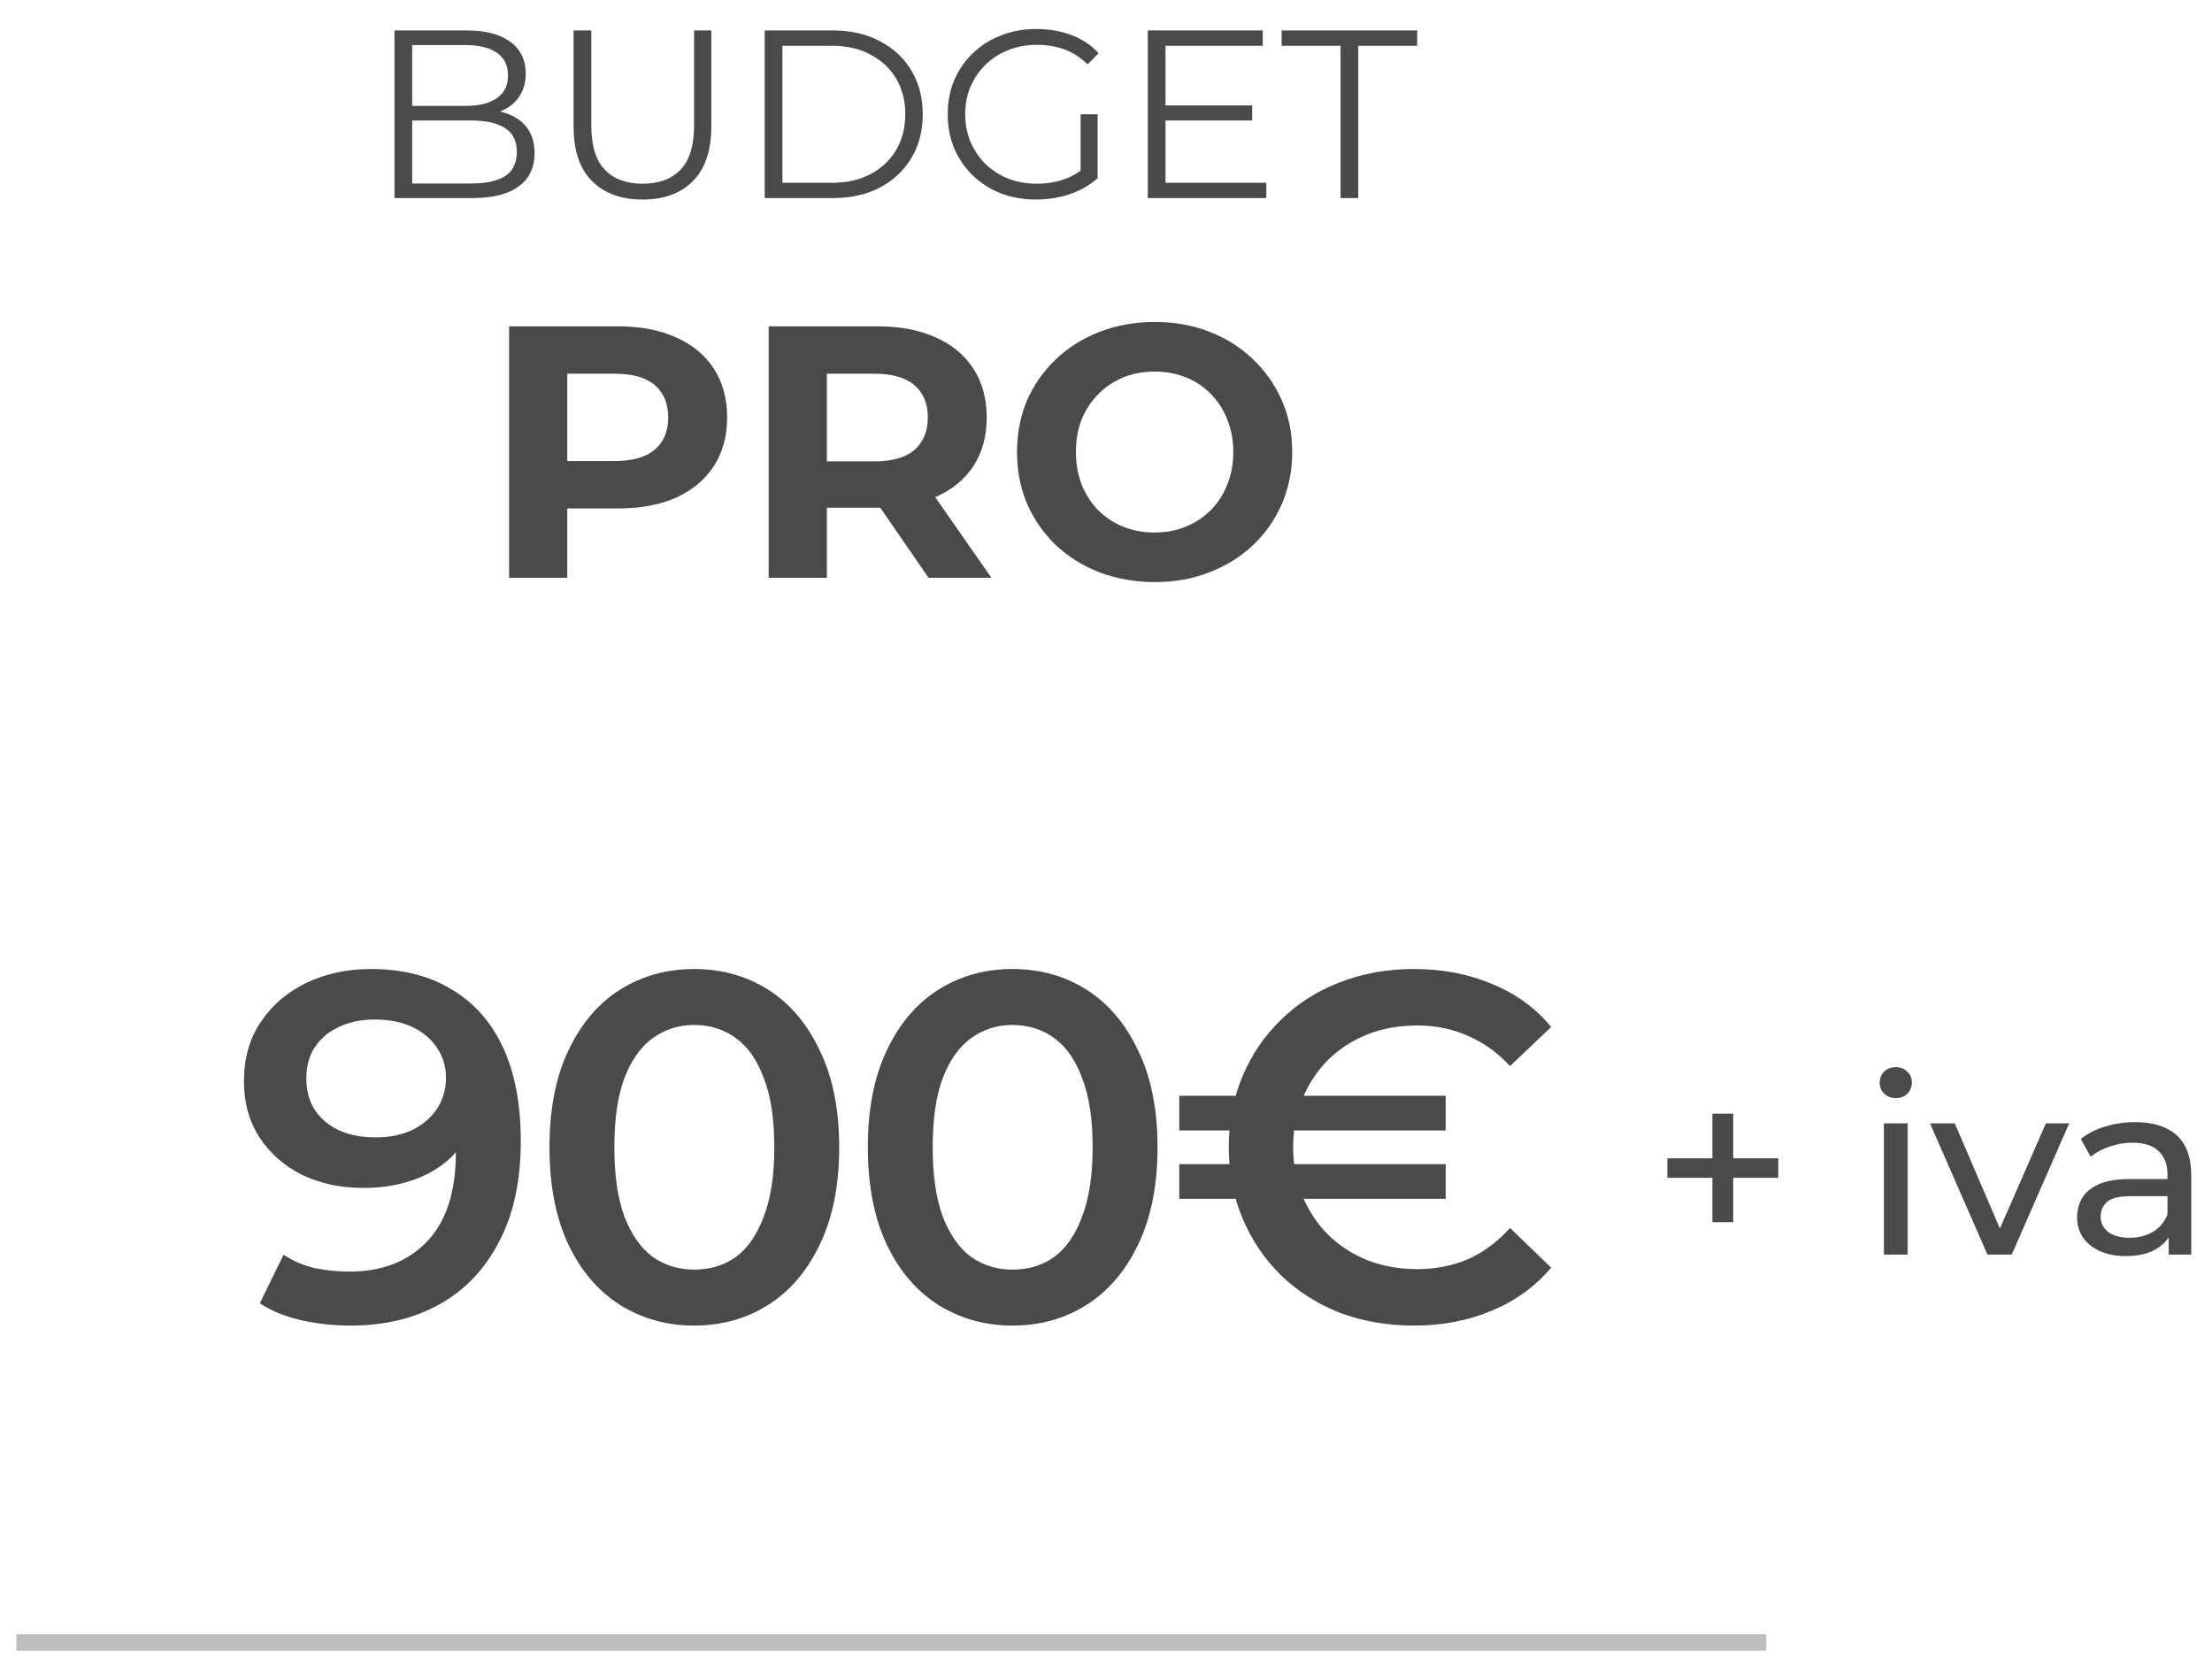
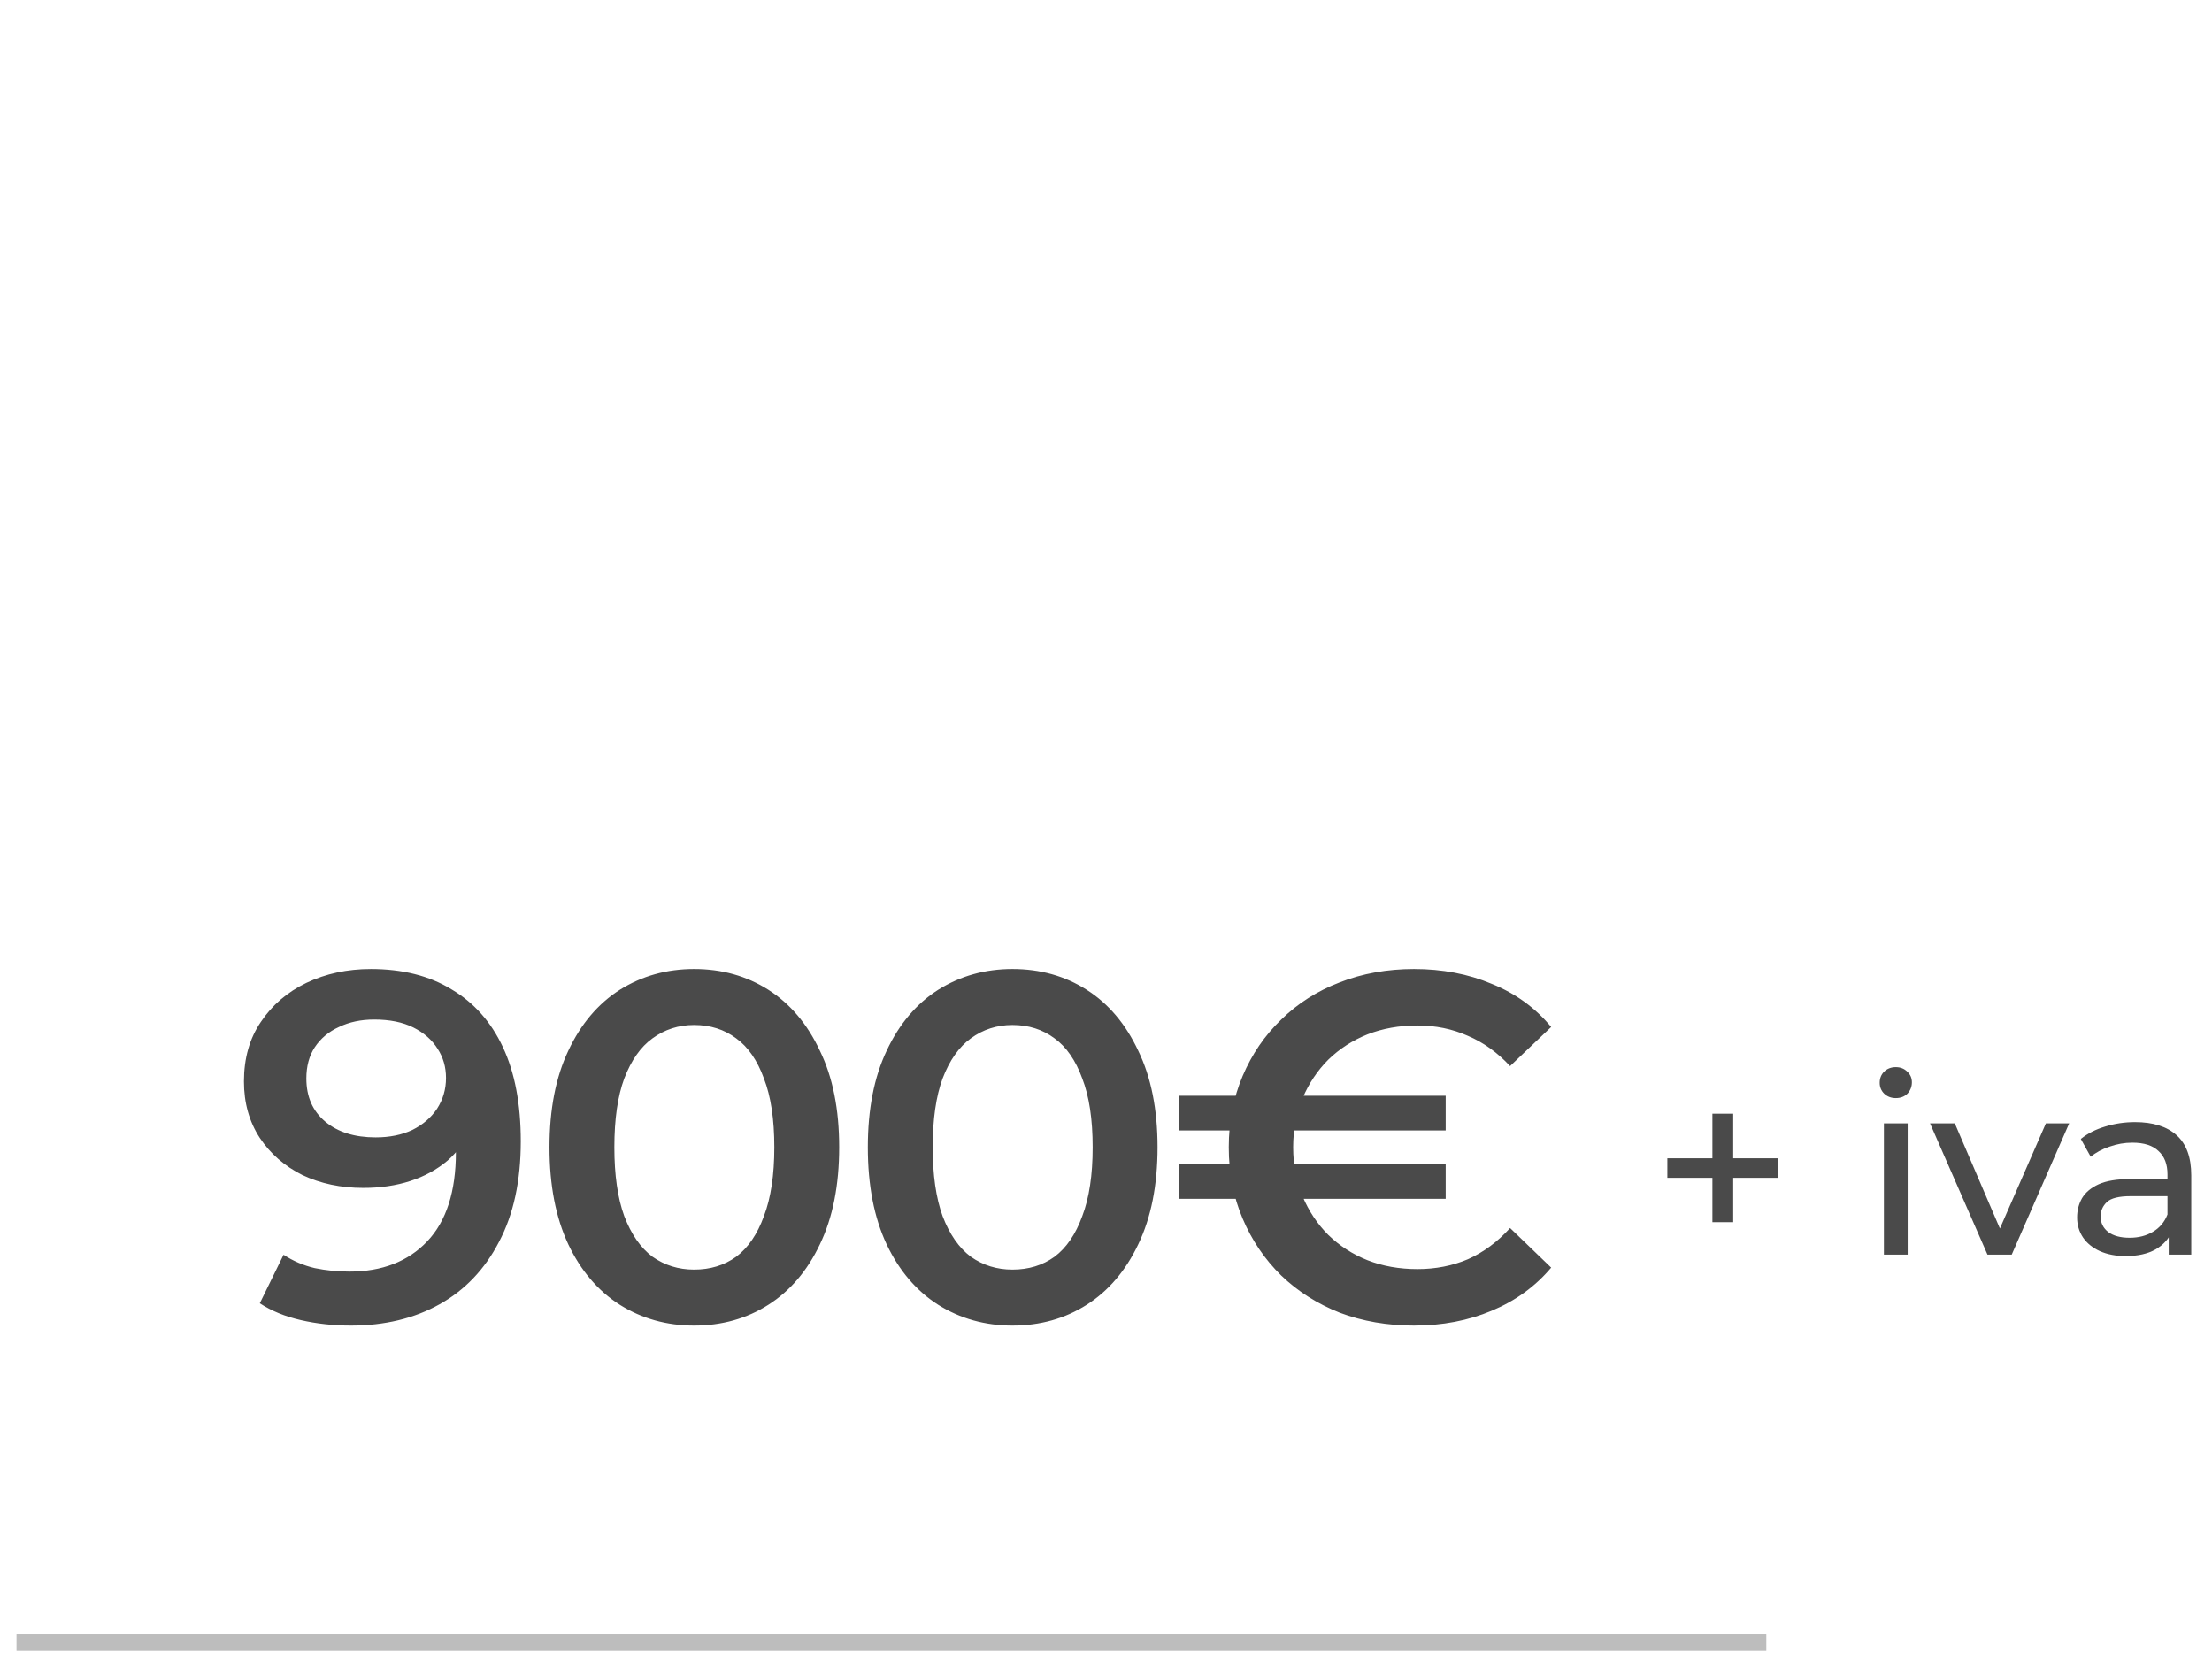
- <svg xmlns="http://www.w3.org/2000/svg" xmlns:ns1="http://www.serif.com/" width="100%" height="100%" viewBox="0 0 134 101" version="1.1" xml:space="preserve" style="fill-rule:evenodd;clip-rule:evenodd;">
-   <rect id="Tavola-da-disegno1" ns1:id="Tavola da disegno1" x="0" y="0" width="133.648" height="100.91" style="fill:none;" />
+ <svg xmlns="http://www.w3.org/2000/svg" width="100%" height="100%" viewBox="0 0 134 101" version="1.1" xml:space="preserve" style="fill-rule:evenodd;clip-rule:evenodd;">
  <clipPath id="_clip1">
    <rect x="0" y="0" width="133.648" height="100.91" />
  </clipPath>
  <g clip-path="url(#_clip1)">
    <path d="M1,99.5l106,0" style="fill:none;fill-rule:nonzero;stroke:#bdbdbd;stroke-width:1px;" />
-     <path d="M23.897,12l-0,-10.155l4.381,-0c1.132,-0 2.007,0.227 2.626,0.681c0.629,0.455 0.943,1.098 0.943,1.93c-0,0.551 -0.131,1.015 -0.392,1.393c-0.251,0.377 -0.599,0.662 -1.044,0.856c-0.436,0.193 -0.914,0.29 -1.437,0.29l0.247,-0.348c0.648,-0 1.204,0.101 1.668,0.304c0.474,0.194 0.842,0.489 1.103,0.885c0.261,0.387 0.392,0.871 0.392,1.451c-0,0.861 -0.319,1.528 -0.958,2.002c-0.628,0.474 -1.581,0.711 -2.858,0.711l-4.671,-0Zm1.073,-0.885l3.584,0c0.889,0 1.571,-0.15 2.045,-0.45c0.474,-0.309 0.711,-0.798 0.711,-1.465c0,-0.658 -0.237,-1.136 -0.711,-1.436c-0.474,-0.31 -1.156,-0.465 -2.045,-0.465l-3.7,0l0,-0.885l3.351,0c0.813,0 1.442,-0.154 1.886,-0.464c0.455,-0.309 0.682,-0.769 0.682,-1.378c0,-0.619 -0.227,-1.078 -0.682,-1.378c-0.444,-0.31 -1.073,-0.465 -1.886,-0.465l-3.235,0l0,8.386Zm13.955,0.972c-1.296,0 -2.316,-0.372 -3.061,-1.117c-0.745,-0.745 -1.117,-1.847 -1.117,-3.308l0,-5.817l1.074,-0l-0,5.774c-0,1.199 0.27,2.084 0.812,2.655c0.542,0.57 1.306,0.855 2.292,0.855c0.997,0 1.765,-0.285 2.307,-0.855c0.542,-0.571 0.813,-1.456 0.813,-2.655l-0,-5.774l1.044,-0l0,5.817c0,1.461 -0.372,2.563 -1.117,3.308c-0.735,0.745 -1.751,1.117 -3.047,1.117Zm7.399,-0.087l0,-10.155l4.135,-0c1.083,-0 2.031,0.217 2.843,0.652c0.823,0.426 1.461,1.021 1.915,1.785c0.455,0.764 0.682,1.644 0.682,2.64c0,0.996 -0.227,1.877 -0.682,2.641c-0.454,0.764 -1.092,1.363 -1.915,1.799c-0.812,0.425 -1.76,0.638 -2.843,0.638l-4.135,-0Zm1.074,-0.929l3.003,0c0.899,0 1.678,-0.174 2.336,-0.522c0.667,-0.358 1.184,-0.846 1.552,-1.465c0.367,-0.629 0.551,-1.349 0.551,-2.162c0,-0.822 -0.184,-1.542 -0.551,-2.161c-0.368,-0.619 -0.885,-1.103 -1.552,-1.451c-0.658,-0.358 -1.437,-0.537 -2.336,-0.537l-3.003,0l-0,8.298Zm15.366,1.016c-0.774,0 -1.489,-0.126 -2.147,-0.377c-0.648,-0.261 -1.214,-0.624 -1.698,-1.088c-0.473,-0.465 -0.846,-1.011 -1.117,-1.64c-0.261,-0.628 -0.391,-1.315 -0.391,-2.06c-0,-0.745 0.13,-1.431 0.391,-2.06c0.271,-0.629 0.648,-1.175 1.132,-1.639c0.484,-0.465 1.049,-0.822 1.697,-1.074c0.658,-0.261 1.374,-0.392 2.147,-0.392c0.774,0 1.48,0.121 2.119,0.363c0.648,0.242 1.199,0.609 1.654,1.103l-0.668,0.682c-0.425,-0.426 -0.894,-0.731 -1.407,-0.914c-0.513,-0.184 -1.064,-0.276 -1.654,-0.276c-0.629,-0 -1.209,0.106 -1.741,0.319c-0.522,0.203 -0.982,0.498 -1.378,0.885c-0.387,0.377 -0.692,0.822 -0.914,1.335c-0.213,0.503 -0.319,1.059 -0.319,1.668c-0,0.6 0.106,1.156 0.319,1.669c0.222,0.512 0.527,0.962 0.914,1.349c0.396,0.377 0.856,0.672 1.378,0.885c0.532,0.203 1.108,0.304 1.727,0.304c0.58,0 1.126,-0.087 1.639,-0.261c0.522,-0.174 1.001,-0.469 1.436,-0.885l0.61,0.813c-0.484,0.425 -1.05,0.749 -1.698,0.972c-0.648,0.213 -1.325,0.319 -2.031,0.319Zm2.698,-1.422l-0,-3.743l1.031,0l-0,3.874l-1.031,-0.131Zm5.027,-4.28l5.367,0l-0,0.914l-5.367,0l-0,-0.914Zm0.116,4.686l6.107,0l-0,0.929l-7.181,-0l-0,-10.155l6.964,-0l-0,0.928l-5.89,0l-0,8.298Zm10.604,0.929l-0,-9.227l-3.569,0l-0,-0.928l8.211,-0l-0,0.928l-3.568,0l-0,9.227l-1.074,-0Zm-50.37,23l-0,-15.233l6.594,-0c1.363,-0 2.539,0.225 3.525,0.674c0.987,0.436 1.748,1.067 2.285,1.894c0.537,0.827 0.805,1.813 0.805,2.959c0,1.132 -0.268,2.111 -0.805,2.938c-0.537,0.827 -1.298,1.465 -2.285,1.915c-0.986,0.435 -2.162,0.653 -3.525,0.653l-4.636,0l1.567,-1.589l0,5.789l-3.525,0Zm3.525,-5.397l-1.567,-1.675l4.44,-0c1.088,-0 1.9,-0.233 2.437,-0.697c0.537,-0.464 0.805,-1.11 0.805,-1.937c0,-0.841 -0.268,-1.494 -0.805,-1.958c-0.537,-0.465 -1.349,-0.697 -2.437,-0.697l-4.44,0l1.567,-1.675l0,8.639Zm12.201,5.397l0,-15.233l6.594,-0c1.364,-0 2.539,0.225 3.525,0.674c0.987,0.436 1.748,1.067 2.285,1.894c0.537,0.827 0.805,1.813 0.805,2.959c0,1.132 -0.268,2.111 -0.805,2.938c-0.537,0.813 -1.298,1.436 -2.285,1.872c-0.986,0.435 -2.161,0.653 -3.525,0.653l-4.635,-0l1.566,-1.546l0,5.789l-3.525,0Zm9.684,0l-3.808,-5.528l3.764,0l3.852,5.528l-3.808,0Zm-6.159,-5.397l-1.566,-1.654l4.439,0c1.088,0 1.901,-0.232 2.437,-0.696c0.537,-0.479 0.805,-1.132 0.805,-1.959c0,-0.841 -0.268,-1.494 -0.805,-1.958c-0.536,-0.465 -1.349,-0.697 -2.437,-0.697l-4.439,0l1.566,-1.675l0,8.639Zm19.877,5.658c-1.205,0 -2.322,-0.196 -3.352,-0.587c-1.015,-0.392 -1.9,-0.943 -2.655,-1.654c-0.74,-0.711 -1.32,-1.545 -1.741,-2.503c-0.406,-0.957 -0.609,-2.002 -0.609,-3.134c0,-1.131 0.203,-2.176 0.609,-3.133c0.421,-0.958 1.009,-1.792 1.763,-2.503c0.754,-0.711 1.639,-1.262 2.655,-1.654c1.016,-0.391 2.118,-0.587 3.308,-0.587c1.204,-0 2.307,0.196 3.308,0.587c1.015,0.392 1.893,0.943 2.633,1.654c0.754,0.711 1.342,1.545 1.762,2.503c0.421,0.943 0.632,1.987 0.632,3.133c-0,1.132 -0.211,2.184 -0.632,3.156c-0.42,0.957 -1.008,1.792 -1.762,2.503c-0.74,0.696 -1.618,1.24 -2.633,1.632c-1.001,0.391 -2.097,0.587 -3.286,0.587Zm-0.022,-3.003c0.682,0 1.305,-0.116 1.871,-0.348c0.581,-0.232 1.088,-0.566 1.524,-1.001c0.435,-0.435 0.769,-0.95 1.001,-1.545c0.246,-0.595 0.37,-1.255 0.37,-1.981c-0,-0.725 -0.124,-1.385 -0.37,-1.98c-0.232,-0.595 -0.566,-1.11 -1.001,-1.545c-0.421,-0.435 -0.922,-0.769 -1.502,-1.001c-0.58,-0.232 -1.211,-0.348 -1.893,-0.348c-0.682,-0 -1.313,0.116 -1.893,0.348c-0.566,0.232 -1.067,0.566 -1.502,1.001c-0.435,0.435 -0.776,0.95 -1.023,1.545c-0.232,0.595 -0.348,1.255 -0.348,1.98c-0,0.711 0.116,1.371 0.348,1.981c0.247,0.595 0.58,1.11 1.001,1.545c0.435,0.435 0.943,0.769 1.524,1.001c0.58,0.232 1.211,0.348 1.893,0.348Z" style="fill:#4a4a4a;fill-rule:nonzero;" />
    <path d="M103.735,74.035l0,-6.57l1.26,0l0,6.57l-1.26,0Zm-2.73,-2.685l0,-1.185l6.72,0l0,1.185l-6.72,0Zm13.119,4.65l0,-7.95l1.44,0l0,7.95l-1.44,0Zm0.72,-9.48c-0.28,0 -0.515,-0.09 -0.705,-0.27c-0.18,-0.18 -0.27,-0.4 -0.27,-0.66c0,-0.27 0.09,-0.495 0.27,-0.675c0.19,-0.18 0.425,-0.27 0.705,-0.27c0.28,-0 0.51,0.09 0.69,0.27c0.19,0.17 0.285,0.385 0.285,0.645c0,0.27 -0.09,0.5 -0.27,0.69c-0.18,0.18 -0.415,0.27 -0.705,0.27Zm5.554,9.48l-3.48,-7.95l1.5,0l3.09,7.2l-0.72,0l3.15,-7.2l1.41,0l-3.48,7.95l-1.47,0Zm10.98,0l0,-1.68l-0.075,-0.315l0,-2.865c0,-0.61 -0.18,-1.08 -0.54,-1.41c-0.35,-0.34 -0.88,-0.51 -1.59,-0.51c-0.47,0 -0.93,0.08 -1.38,0.24c-0.45,0.15 -0.83,0.355 -1.14,0.615l-0.6,-1.08c0.41,-0.33 0.9,-0.58 1.47,-0.75c0.58,-0.18 1.185,-0.27 1.815,-0.27c1.09,0 1.93,0.265 2.52,0.795c0.59,0.53 0.885,1.34 0.885,2.43l-0,4.8l-1.365,0Zm-2.61,0.09c-0.59,0 -1.11,-0.1 -1.56,-0.3c-0.44,-0.2 -0.78,-0.475 -1.02,-0.825c-0.24,-0.36 -0.36,-0.765 -0.36,-1.215c0,-0.43 0.1,-0.82 0.3,-1.17c0.21,-0.35 0.545,-0.63 1.005,-0.84c0.47,-0.21 1.1,-0.315 1.89,-0.315l2.52,0l0,1.035l-2.46,0c-0.72,0 -1.205,0.12 -1.455,0.36c-0.25,0.24 -0.375,0.53 -0.375,0.87c-0,0.39 0.155,0.705 0.465,0.945c0.31,0.23 0.74,0.345 1.29,0.345c0.54,0 1.01,-0.12 1.41,-0.36c0.41,-0.24 0.705,-0.59 0.885,-1.05l0.285,0.99c-0.19,0.47 -0.525,0.845 -1.005,1.125c-0.48,0.27 -1.085,0.405 -1.815,0.405Z" style="fill:#4a4a4a;fill-rule:nonzero;" />
    <path d="M22.458,58.7c1.92,0 3.55,0.41 4.89,1.23c1.36,0.8 2.4,1.97 3.12,3.51c0.72,1.54 1.08,3.44 1.08,5.7c0,2.4 -0.44,4.43 -1.32,6.09c-0.86,1.66 -2.06,2.92 -3.6,3.78c-1.54,0.86 -3.33,1.29 -5.37,1.29c-1.06,-0 -2.07,-0.11 -3.03,-0.33c-0.96,-0.22 -1.79,-0.56 -2.49,-1.02l1.44,-2.94c0.58,0.38 1.21,0.65 1.89,0.81c0.68,0.14 1.38,0.21 2.1,0.21c1.98,-0 3.55,-0.61 4.71,-1.83c1.16,-1.22 1.74,-3.02 1.74,-5.4c0,-0.38 -0.01,-0.82 -0.03,-1.32c-0.02,-0.52 -0.09,-1.04 -0.21,-1.56l1.2,1.32c-0.34,0.82 -0.83,1.51 -1.47,2.07c-0.64,0.54 -1.39,0.95 -2.25,1.23c-0.86,0.28 -1.81,0.42 -2.85,0.42c-1.36,-0 -2.59,-0.26 -3.69,-0.78c-1.08,-0.54 -1.94,-1.29 -2.58,-2.25c-0.64,-0.98 -0.96,-2.12 -0.96,-3.42c0,-1.4 0.34,-2.6 1.02,-3.6c0.68,-1.02 1.6,-1.81 2.76,-2.37c1.18,-0.56 2.48,-0.84 3.9,-0.84Zm0.21,3.06c-0.8,0 -1.51,0.15 -2.13,0.45c-0.62,0.28 -1.11,0.69 -1.47,1.23c-0.34,0.52 -0.51,1.15 -0.51,1.89c0,1.1 0.38,1.97 1.14,2.61c0.76,0.64 1.78,0.96 3.06,0.96c0.84,0 1.58,-0.15 2.22,-0.45c0.64,-0.32 1.14,-0.75 1.5,-1.29c0.36,-0.56 0.54,-1.18 0.54,-1.86c0,-0.66 -0.17,-1.25 -0.51,-1.77c-0.34,-0.54 -0.83,-0.97 -1.47,-1.29c-0.64,-0.32 -1.43,-0.48 -2.37,-0.48Zm19.379,18.54c-1.66,0 -3.16,-0.42 -4.5,-1.26c-1.32,-0.84 -2.36,-2.06 -3.12,-3.66c-0.76,-1.62 -1.14,-3.58 -1.14,-5.88c-0,-2.3 0.38,-4.25 1.14,-5.85c0.76,-1.62 1.8,-2.85 3.12,-3.69c1.34,-0.84 2.84,-1.26 4.5,-1.26c1.68,0 3.18,0.42 4.5,1.26c1.32,0.84 2.36,2.07 3.12,3.69c0.78,1.6 1.17,3.55 1.17,5.85c-0,2.3 -0.39,4.26 -1.17,5.88c-0.76,1.6 -1.8,2.82 -3.12,3.66c-1.32,0.84 -2.82,1.26 -4.5,1.26Zm-0,-3.39c0.98,0 1.83,-0.26 2.55,-0.78c0.72,-0.54 1.28,-1.36 1.68,-2.46c0.42,-1.1 0.63,-2.49 0.63,-4.17c-0,-1.7 -0.21,-3.09 -0.63,-4.17c-0.4,-1.1 -0.96,-1.91 -1.68,-2.43c-0.72,-0.54 -1.57,-0.81 -2.55,-0.81c-0.94,0 -1.78,0.27 -2.52,0.81c-0.72,0.52 -1.29,1.33 -1.71,2.43c-0.4,1.08 -0.6,2.47 -0.6,4.17c-0,1.68 0.2,3.07 0.6,4.17c0.42,1.1 0.99,1.92 1.71,2.46c0.74,0.52 1.58,0.78 2.52,0.78Zm19.285,3.39c-1.66,0 -3.16,-0.42 -4.5,-1.26c-1.32,-0.84 -2.36,-2.06 -3.12,-3.66c-0.76,-1.62 -1.14,-3.58 -1.14,-5.88c0,-2.3 0.38,-4.25 1.14,-5.85c0.76,-1.62 1.8,-2.85 3.12,-3.69c1.34,-0.84 2.84,-1.26 4.5,-1.26c1.68,0 3.18,0.42 4.5,1.26c1.32,0.84 2.36,2.07 3.12,3.69c0.78,1.6 1.17,3.55 1.17,5.85c0,2.3 -0.39,4.26 -1.17,5.88c-0.76,1.6 -1.8,2.82 -3.12,3.66c-1.32,0.84 -2.82,1.26 -4.5,1.26Zm0,-3.39c0.98,0 1.83,-0.26 2.55,-0.78c0.72,-0.54 1.28,-1.36 1.68,-2.46c0.42,-1.1 0.63,-2.49 0.63,-4.17c0,-1.7 -0.21,-3.09 -0.63,-4.17c-0.4,-1.1 -0.96,-1.91 -1.68,-2.43c-0.72,-0.54 -1.57,-0.81 -2.55,-0.81c-0.94,0 -1.78,0.27 -2.52,0.81c-0.72,0.52 -1.29,1.33 -1.71,2.43c-0.4,1.08 -0.6,2.47 -0.6,4.17c0,1.68 0.2,3.07 0.6,4.17c0.42,1.1 0.99,1.92 1.71,2.46c0.74,0.52 1.58,0.78 2.52,0.78Zm10.106,-4.29l0,-2.1l16.14,0l0,2.1l-16.14,0Zm0,-4.14l0,-2.1l16.14,0l0,2.1l-16.14,0Zm14.22,11.82c-1.62,0 -3.12,-0.26 -4.5,-0.78c-1.36,-0.54 -2.54,-1.29 -3.54,-2.25c-1,-0.98 -1.78,-2.13 -2.34,-3.45c-0.56,-1.32 -0.84,-2.76 -0.84,-4.32c0,-1.56 0.28,-3 0.84,-4.32c0.56,-1.32 1.34,-2.46 2.34,-3.42c1,-0.98 2.18,-1.73 3.54,-2.25c1.38,-0.54 2.88,-0.81 4.5,-0.81c1.72,0 3.29,0.3 4.71,0.9c1.44,0.58 2.64,1.45 3.6,2.61l-2.49,2.37c-0.76,-0.82 -1.61,-1.43 -2.55,-1.83c-0.94,-0.42 -1.96,-0.63 -3.06,-0.63c-1.1,0 -2.11,0.18 -3.03,0.54c-0.9,0.36 -1.69,0.87 -2.37,1.53c-0.66,0.66 -1.18,1.44 -1.56,2.34c-0.38,0.9 -0.57,1.89 -0.57,2.97c0,1.08 0.19,2.07 0.57,2.97c0.38,0.9 0.9,1.68 1.56,2.34c0.68,0.66 1.47,1.17 2.37,1.53c0.92,0.36 1.93,0.54 3.03,0.54c1.1,0 2.12,-0.2 3.06,-0.6c0.94,-0.42 1.79,-1.05 2.55,-1.89l2.49,2.4c-0.96,1.14 -2.16,2.01 -3.6,2.61c-1.42,0.6 -2.99,0.9 -4.71,0.9Z" style="fill:#4a4a4a;fill-rule:nonzero;" />
  </g>
</svg>